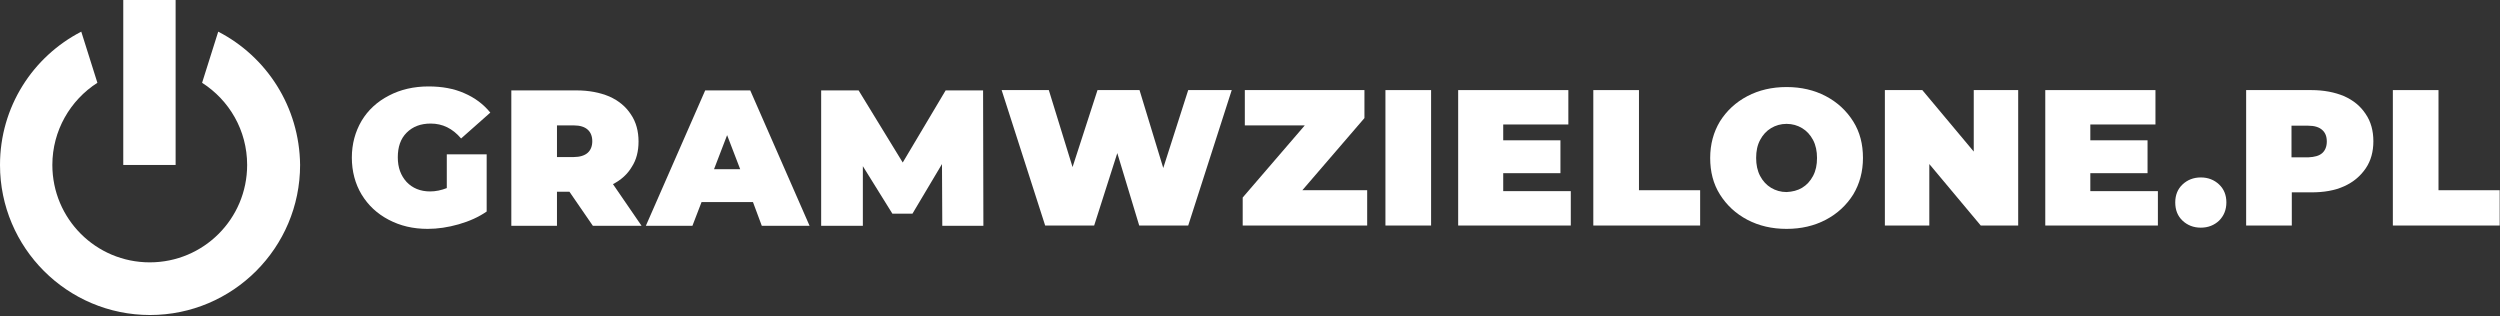
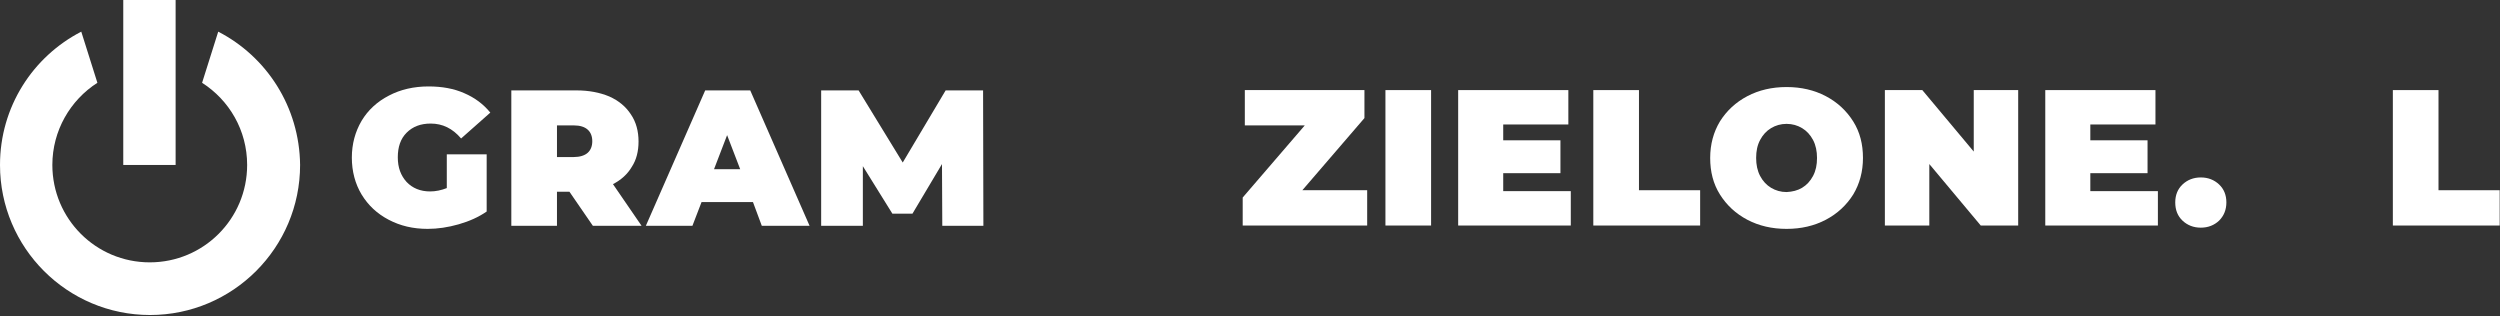
<svg xmlns="http://www.w3.org/2000/svg" xmlns:ns1="http://www.serif.com/" width="100%" height="100%" viewBox="0 0 1321 167" version="1.1" xml:space="preserve" style="fill-rule:evenodd;clip-rule:evenodd;stroke-linejoin:round;stroke-miterlimit:2;">
  <rect x="0" y="0" width="1321" height="167" fill="#333333" stroke="none" />
  <rect id="Artboard1" x="0" y="0" width="1320.83" height="166.451" style="fill:none;" />
  <g id="Artboard11" ns1:id="Artboard1">
    <g>
      <g>
        <g>
          <rect x="65.133" y="0" width="27.662" height="87.166" style="fill:#fff;" />
          <path d="M115.31,16.726l-8.524,27.018c14.313,9.167 23.802,25.088 23.802,43.422c-0,28.466 -22.998,51.463 -51.463,51.463c-28.466,-0 -51.463,-22.997 -51.463,-51.463c-0,-18.173 9.488,-34.255 23.801,-43.422l-8.523,-27.018c-25.571,13.187 -42.94,39.723 -42.94,70.44c0,43.744 35.542,79.285 79.286,79.285c43.743,0 79.285,-35.541 79.285,-79.285c-0.322,-30.717 -17.691,-57.253 -43.261,-70.44Z" style="fill:#fff;fill-rule:nonzero;" />
        </g>
      </g>
      <g>
        <g>
          <path d="M236.087,81.537l21.068,-0l-0,30.235c-4.181,2.895 -9.167,5.146 -14.796,6.754c-5.628,1.608 -11.096,2.413 -16.403,2.413c-7.72,-0 -14.474,-1.609 -20.586,-4.825c-6.111,-3.217 -10.775,-7.559 -14.313,-13.349c-3.377,-5.628 -5.146,-12.222 -5.146,-19.459c-0,-7.237 1.769,-13.67 5.146,-19.459c3.377,-5.629 8.202,-10.132 14.474,-13.349c6.111,-3.216 13.188,-4.824 20.907,-4.824c7.076,-0 13.348,1.125 18.816,3.538c5.629,2.412 10.132,5.789 13.831,10.292l-15.439,13.67c-4.503,-5.307 -9.81,-7.88 -16.082,-7.88c-5.307,-0 -9.489,1.608 -12.705,4.825c-3.217,3.216 -4.664,7.558 -4.664,13.026c0,5.468 1.608,9.65 4.664,13.027c3.056,3.216 7.237,4.986 12.383,4.986c3.056,-0 5.951,-0.644 8.845,-1.77l0,-17.851Z" style="fill:#fff;fill-rule:nonzero;" />
          <path d="M300.899,101.318l-6.594,0l-0,18.012l-24.123,0l-0,-71.566l34.416,0c6.593,0 12.383,1.126 17.368,3.217c4.986,2.251 8.685,5.307 11.419,9.488c2.734,4.021 4.02,8.846 4.02,14.313c0,5.147 -1.125,9.65 -3.538,13.349c-2.251,3.86 -5.628,6.915 -9.971,9.167l15.118,22.032l-25.732,0l-12.383,-18.012Zm9.649,-32.808c-1.608,-1.447 -4.02,-2.251 -7.398,-2.251l-8.845,-0l-0,16.725l8.845,0c3.217,0 5.79,-0.804 7.398,-2.251c1.608,-1.447 2.413,-3.538 2.413,-6.111c-0,-2.573 -0.805,-4.664 -2.413,-6.112Z" style="fill:#fff;fill-rule:nonzero;" />
          <path d="M397.874,106.786l-27.179,0l-4.825,12.544l-24.606,0l31.361,-71.566l23.802,0l31.36,71.566l-25.249,0l-4.664,-12.544Zm-6.755,-17.369l-6.915,-18.012l-6.916,18.012l13.831,0Z" style="fill:#fff;fill-rule:nonzero;" />
          <path d="M497.907,119.33l-0.161,-32.647l-15.6,26.214l-10.614,0l-15.6,-25.088l0,31.521l-22.032,0l-0,-71.566l19.781,0l23.319,38.115l22.676,-38.115l19.781,0l0.161,71.566l-21.711,0Z" style="fill:#fff;fill-rule:nonzero;" />
-           <path d="M650.849,47.604l-22.998,71.565l-25.892,0l-11.579,-38.275l-12.223,38.275l-25.892,0l-22.998,-71.565l24.928,-0l12.544,40.687l13.187,-40.687l22.194,-0l12.544,41.17l13.187,-41.17l22.998,-0Z" style="fill:#fff;fill-rule:nonzero;" />
          <path d="M722.416,100.514l-0,18.655l-65.776,0l-0,-14.795l32.807,-38.115l-31.682,-0l0,-18.655l63.204,-0l-0,14.795l-32.808,38.115l34.255,0Z" style="fill:#fff;fill-rule:nonzero;" />
          <rect x="732.065" y="47.604" width="24.123" height="71.566" style="fill:#fff;" />
          <path d="M830.002,100.997l0,18.172l-59.504,0l-0,-71.565l58.218,-0l-0,18.172l-34.416,0l-0,8.363l30.234,0l0,17.369l-30.234,0l-0,9.489l35.702,-0Z" style="fill:#fff;fill-rule:nonzero;" />
          <path d="M841.906,47.604l24.123,-0l0,52.91l32.325,0l0,18.655l-56.448,0l-0,-71.565Z" style="fill:#fff;fill-rule:nonzero;" />
          <path d="M923.281,116.114c-6.112,-3.217 -10.937,-7.719 -14.474,-13.349c-3.539,-5.628 -5.147,-12.061 -5.147,-19.298c-0,-7.237 1.769,-13.67 5.147,-19.299c3.537,-5.629 8.362,-10.132 14.474,-13.348c6.111,-3.216 13.026,-4.825 20.746,-4.825c7.719,0 14.634,1.609 20.746,4.825c6.111,3.216 10.935,7.719 14.474,13.348c3.538,5.629 5.146,12.062 5.146,19.299c-0,7.237 -1.769,13.67 -5.146,19.298c-3.539,5.63 -8.363,10.132 -14.474,13.349c-6.112,3.216 -13.027,4.825 -20.746,4.825c-7.72,-0 -14.635,-1.609 -20.746,-4.825Zm28.948,-16.886c2.412,-1.448 4.342,-3.539 5.789,-6.272c1.448,-2.735 2.091,-5.79 2.091,-9.489c-0,-3.538 -0.643,-6.755 -2.091,-9.489c-1.447,-2.733 -3.377,-4.824 -5.789,-6.272c-2.413,-1.447 -5.147,-2.251 -8.202,-2.251c-3.056,-0 -5.79,0.804 -8.202,2.251c-2.413,1.448 -4.343,3.539 -5.79,6.272c-1.447,2.734 -2.091,5.79 -2.091,9.489c0,3.538 0.644,6.754 2.091,9.489c1.447,2.733 3.377,4.824 5.79,6.272c2.412,1.447 5.146,2.251 8.202,2.251c3.055,-0.161 5.789,-0.804 8.202,-2.251Z" style="fill:#fff;fill-rule:nonzero;" />
          <path d="M1066.41,47.604l0,71.565l-19.781,0l-27.179,-32.486l-0,32.486l-23.48,0l-0,-71.565l19.781,-0l27.179,32.486l0,-32.486l23.48,-0Z" style="fill:#fff;fill-rule:nonzero;" />
          <path d="M1140.23,100.997l-0,18.172l-59.505,0l0,-71.565l58.218,-0l0,18.172l-34.416,0l0,8.363l30.234,0l0,17.369l-30.234,0l0,9.489l35.703,-0Z" style="fill:#fff;fill-rule:nonzero;" />
          <path d="M1153.26,116.596c-2.573,-2.412 -3.86,-5.629 -3.86,-9.649c0,-3.86 1.287,-7.076 3.86,-9.489c2.573,-2.412 5.79,-3.698 9.65,-3.698c3.859,-0 7.076,1.286 9.649,3.698c2.573,2.413 3.86,5.629 3.86,9.489c-0,3.86 -1.287,7.076 -3.86,9.649c-2.573,2.413 -5.79,3.699 -9.649,3.699c-3.86,0 -7.077,-1.286 -9.65,-3.699Z" style="fill:#fff;fill-rule:nonzero;" />
-           <path d="M1238.65,50.82c4.985,2.251 8.684,5.307 11.418,9.488c2.734,4.021 4.021,8.846 4.021,14.314c-0,5.468 -1.287,10.292 -4.021,14.313c-2.734,4.021 -6.433,7.237 -11.418,9.488c-4.986,2.252 -10.614,3.217 -17.369,3.217l-10.293,-0l0,17.529l-24.123,0l-0,-71.565l34.416,-0c6.594,-0 12.383,1.125 17.369,3.216Zm-11.579,30.074c1.608,-1.448 2.412,-3.538 2.412,-6.112c-0,-2.733 -0.804,-4.663 -2.412,-6.111c-1.609,-1.447 -4.021,-2.251 -7.398,-2.251l-8.845,-0l-0,16.725l8.845,0c3.377,-0.161 5.789,-0.804 7.398,-2.251Z" style="fill:#fff;fill-rule:nonzero;" />
          <path d="M1264.38,47.604l24.123,-0l0,52.91l32.325,0l0,18.655l-56.448,0l-0,-71.565Z" style="fill:#fff;fill-rule:nonzero;" />
        </g>
      </g>
    </g>
  </g>
</svg>